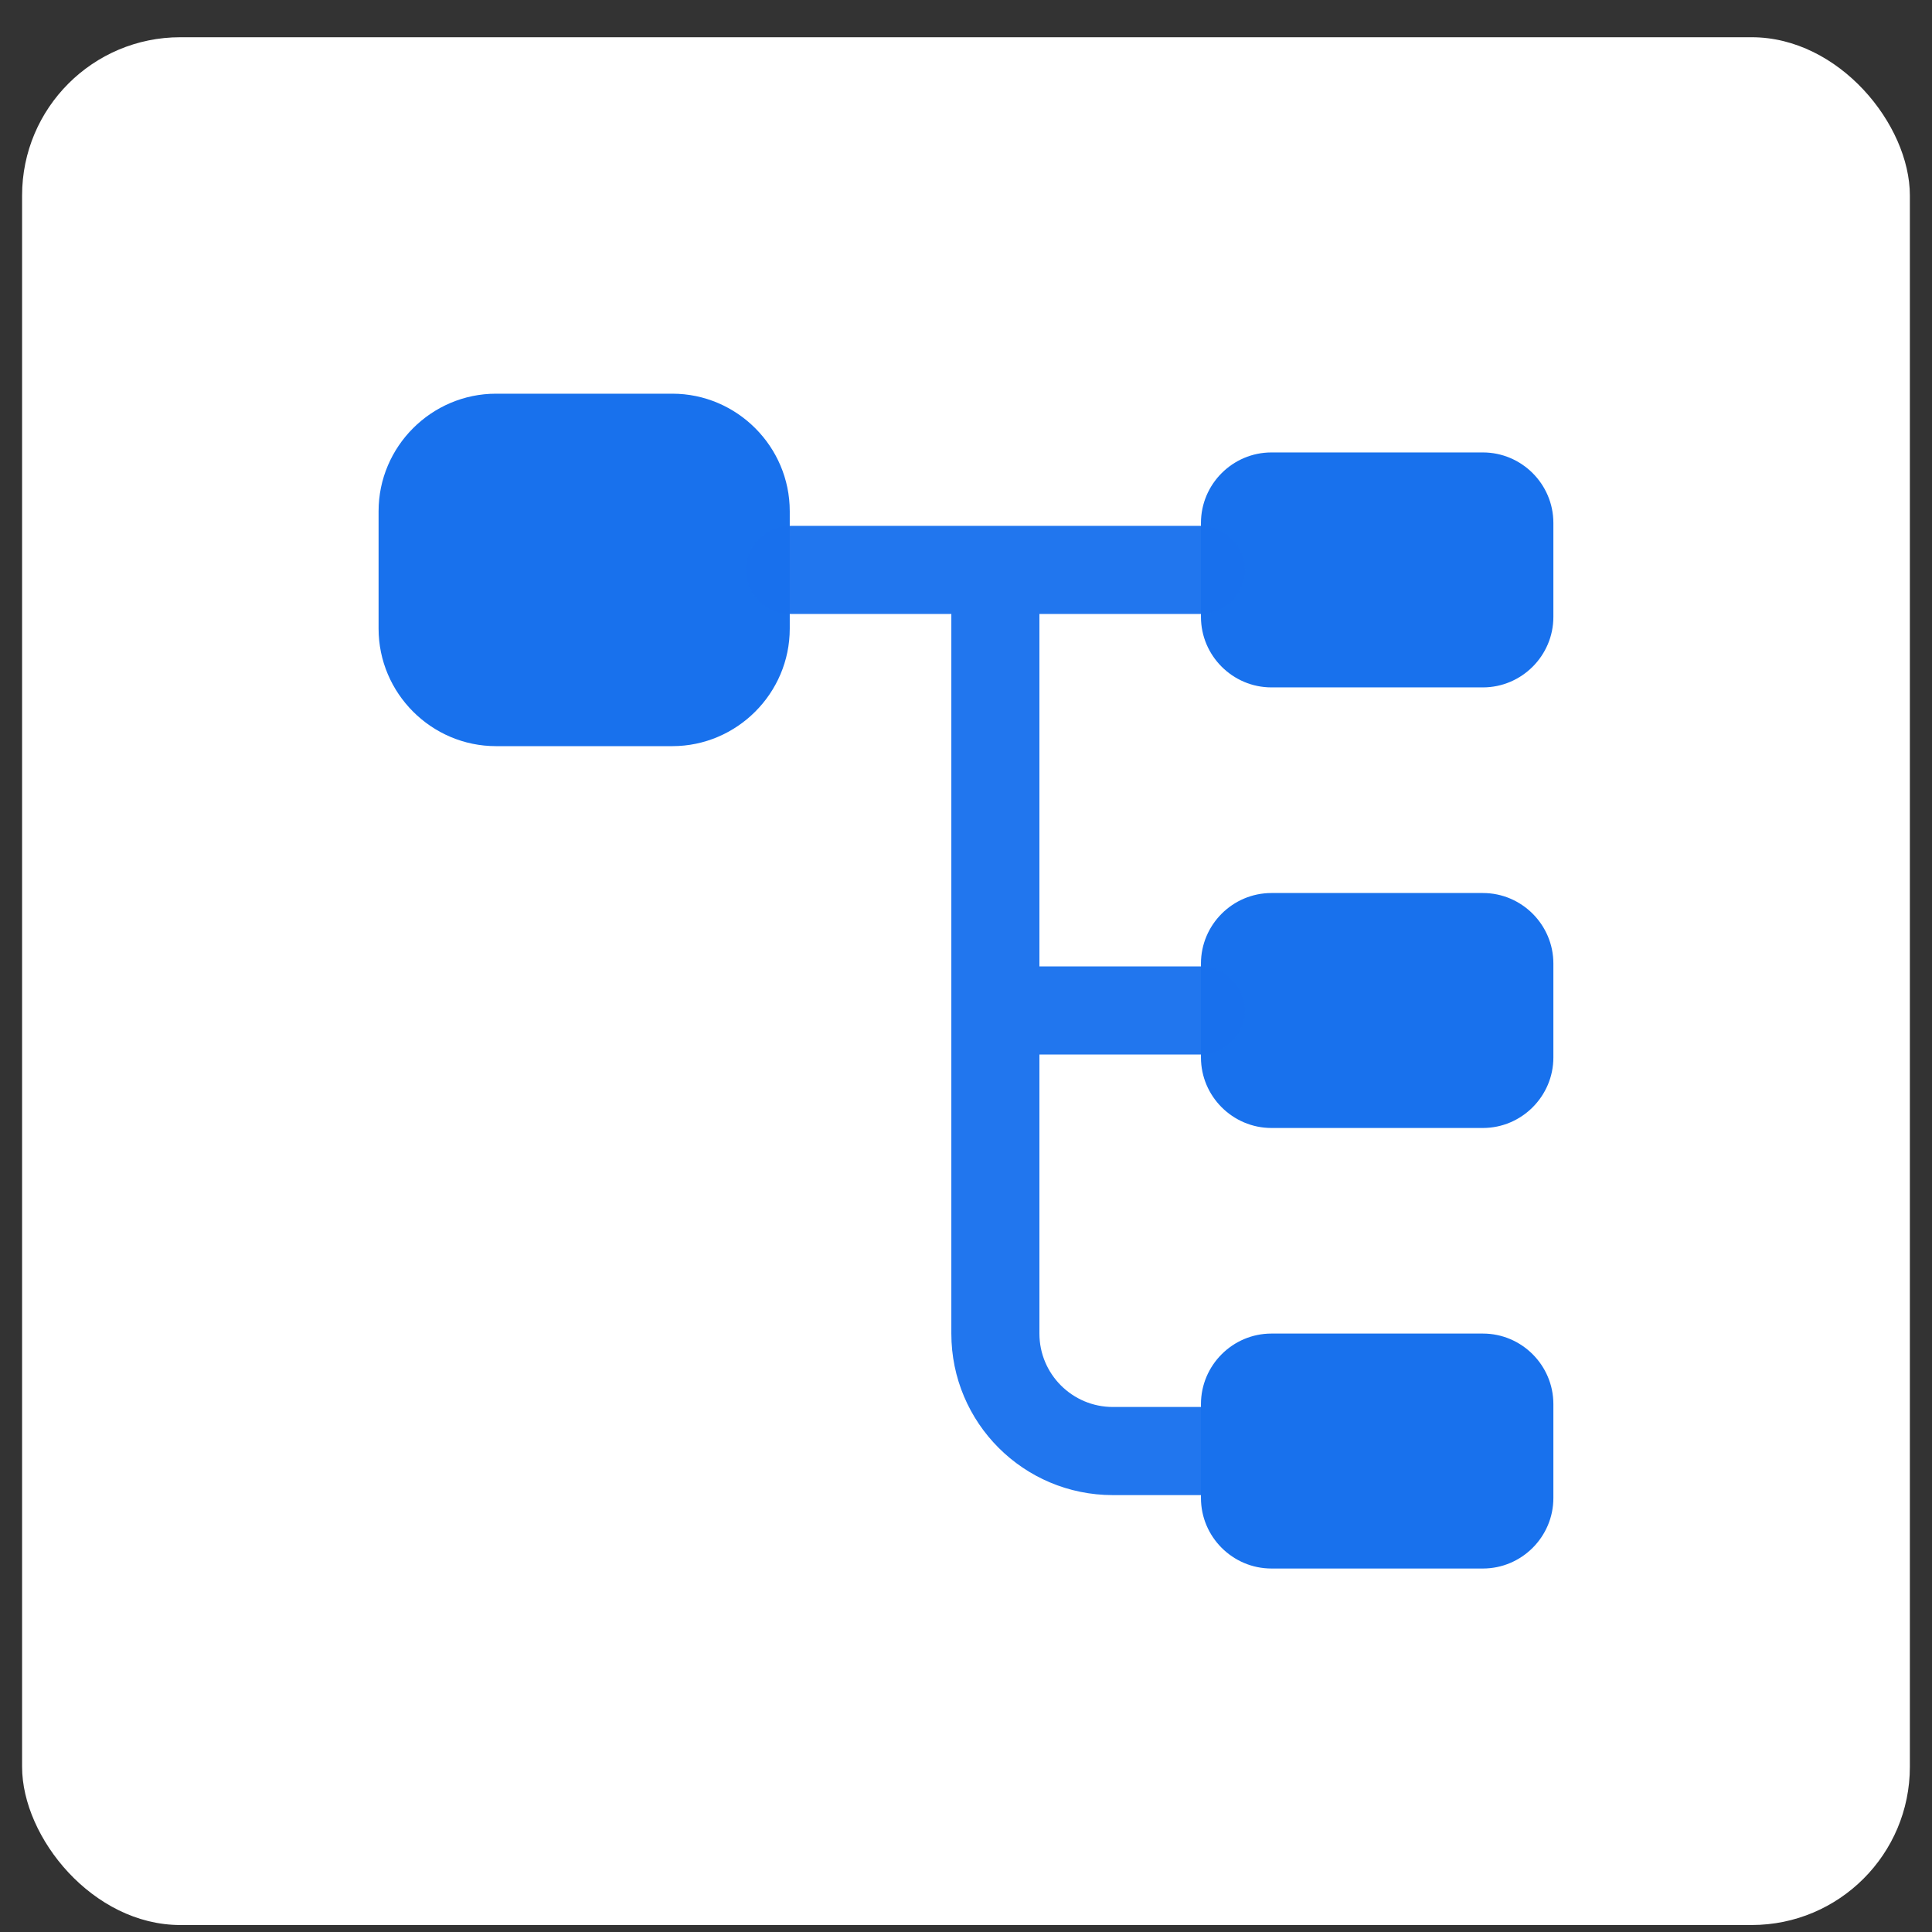
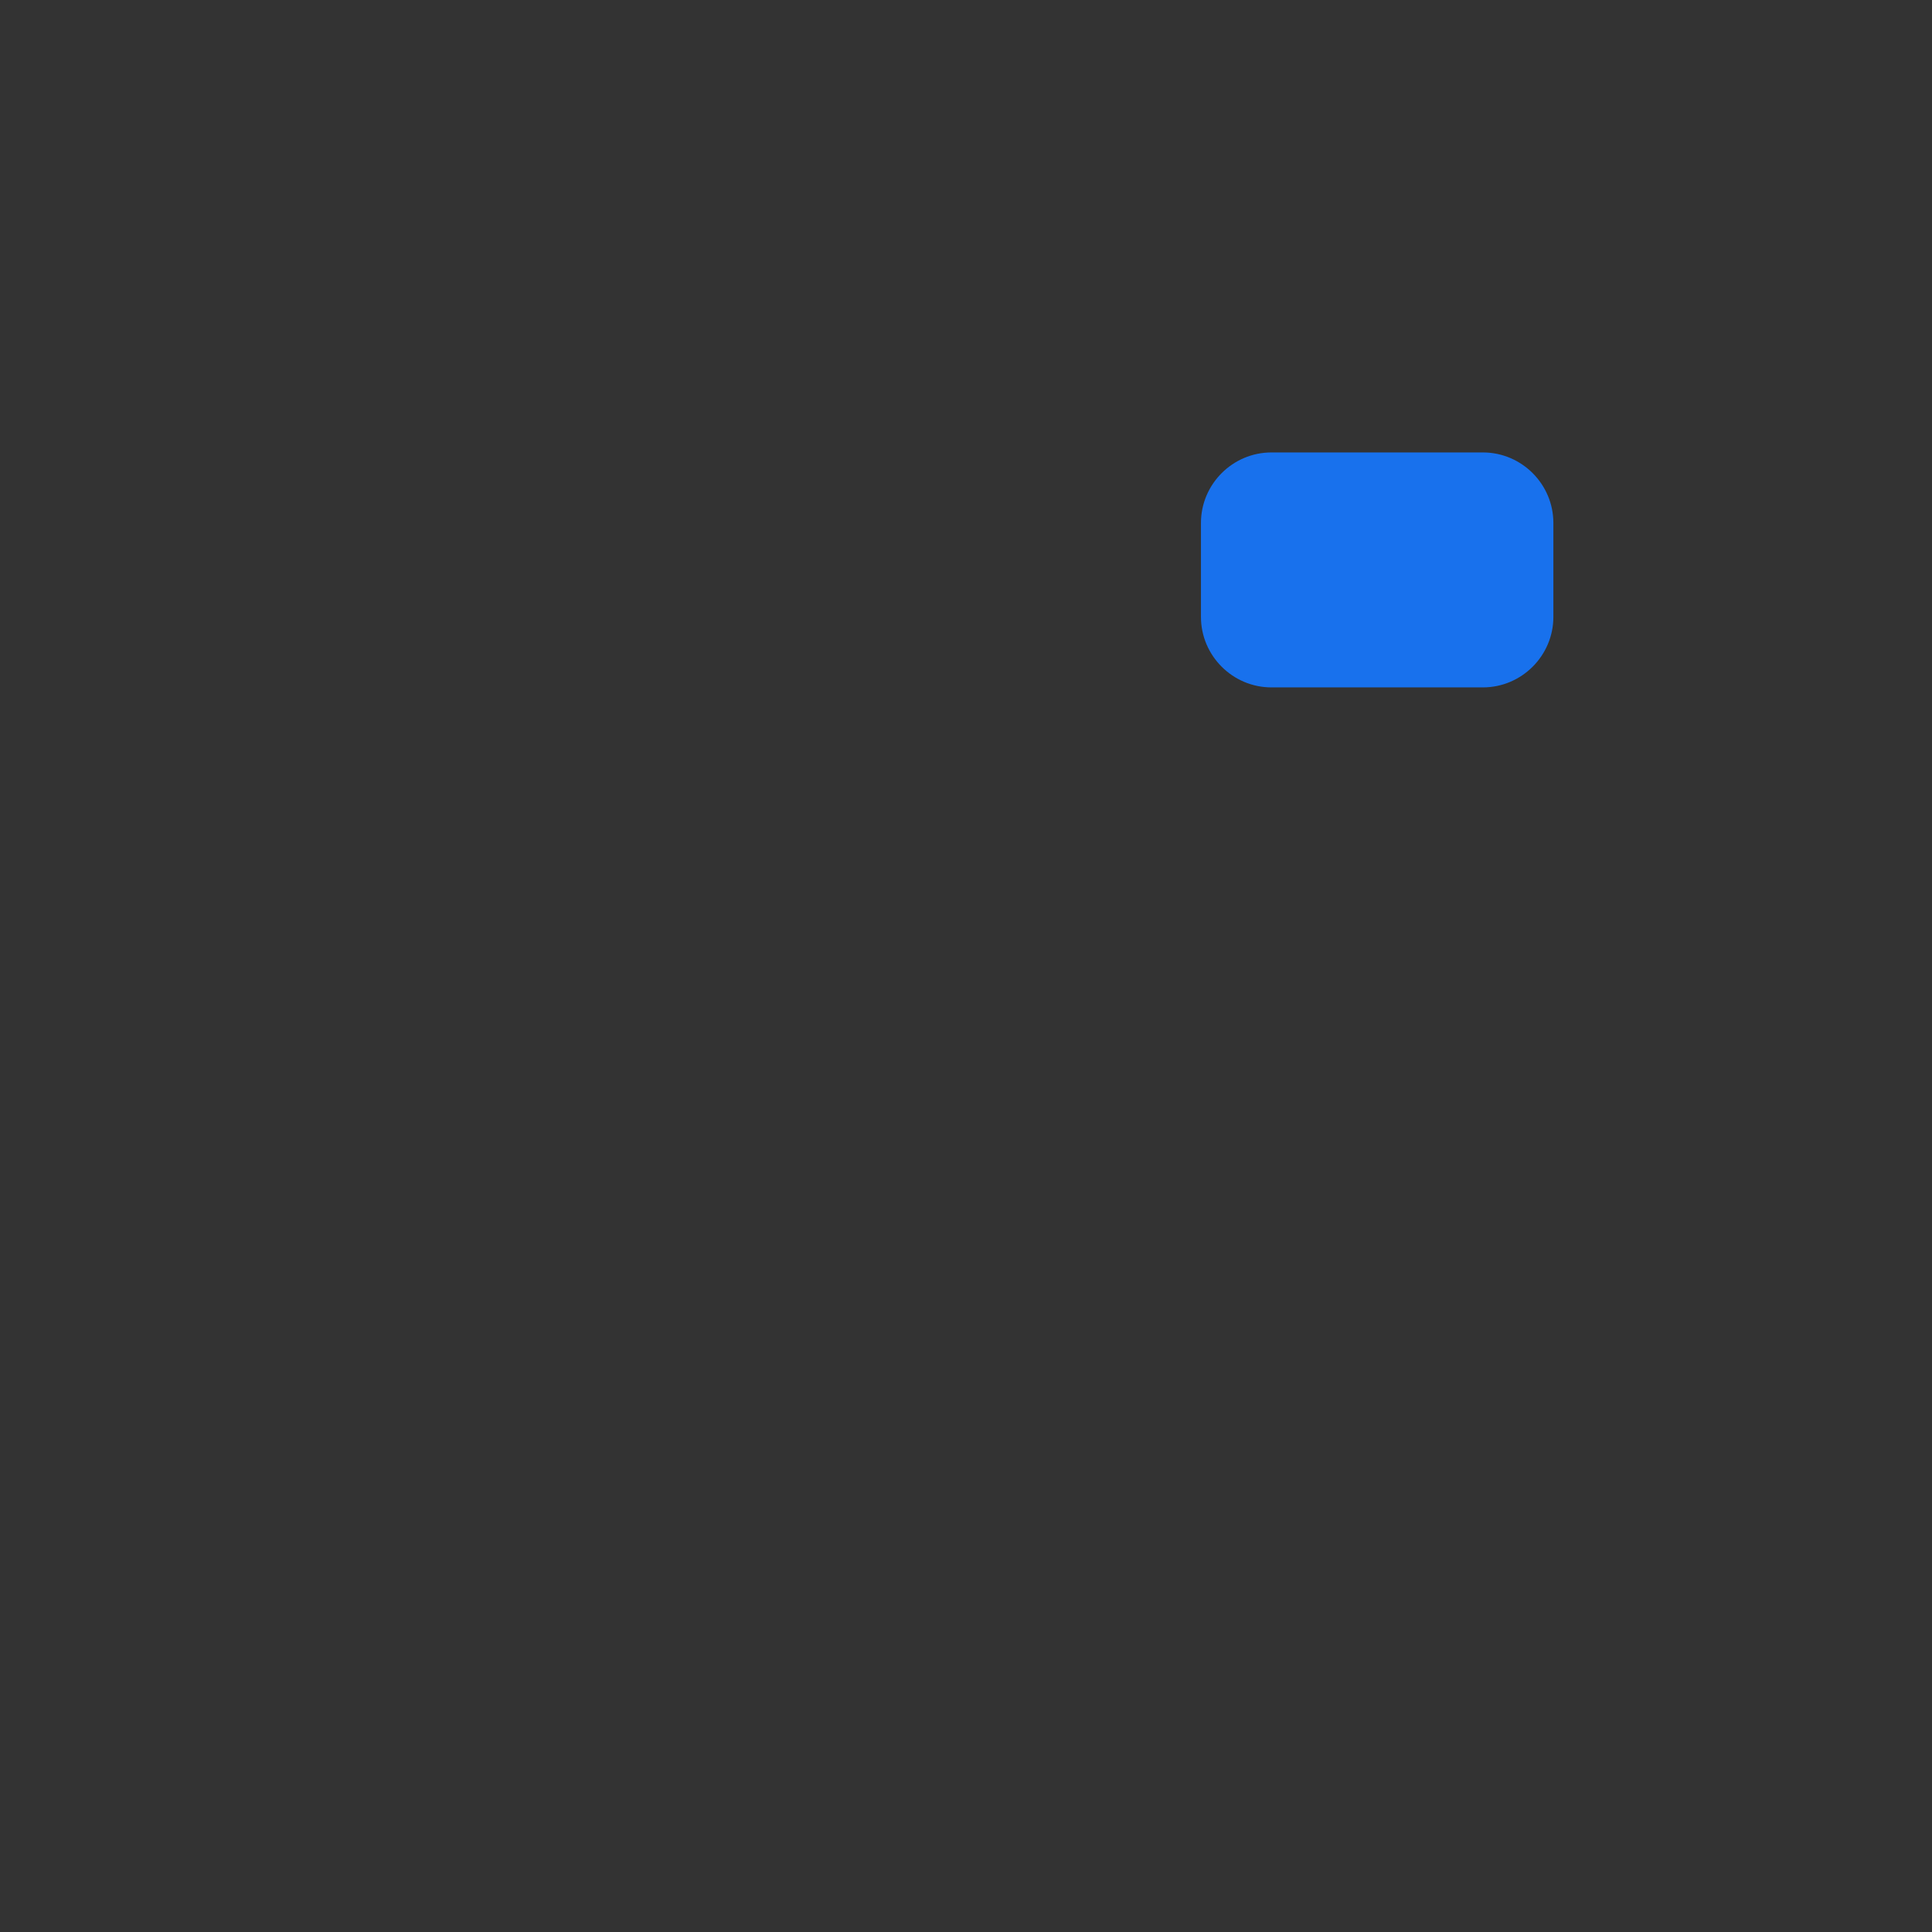
<svg xmlns="http://www.w3.org/2000/svg" width="44" height="44" viewBox="0 0 44 44" fill="none">
  <rect x="0" y="0" width="44" height="44" fill="#333333" stroke="none" />
-   <rect x="0.503" y="0.848" width="42.993" height="42.993" rx="3.603" fill="white" />
-   <path d="M15.311 16.993H11.297C9.826 16.993 8.622 15.789 8.622 14.317V11.642C8.622 10.17 9.826 8.966 11.297 8.966H15.311C16.782 8.966 17.986 10.17 17.986 11.642V14.317C17.986 15.789 16.782 16.993 15.311 16.993Z" fill="#1871ED" />
  <path d="M33.772 15.655H28.956C28.073 15.655 27.351 14.933 27.351 14.05V11.909C27.351 11.026 28.073 10.304 28.956 10.304H33.772C34.655 10.304 35.377 11.026 35.377 11.909V14.05C35.377 14.933 34.655 15.655 33.772 15.655Z" fill="#1871ED" />
-   <path d="M33.772 25.689H28.956C28.073 25.689 27.351 24.966 27.351 24.084V21.943C27.351 21.06 28.073 20.338 28.956 20.338H33.772C34.655 20.338 35.377 21.06 35.377 21.943V24.084C35.377 24.966 34.655 25.689 33.772 25.689Z" fill="#1871ED" />
-   <path opacity="0.96" d="M27.351 24.016C27.9 24.016 28.355 23.561 28.355 23.013C28.355 22.465 27.9 22.01 27.351 22.01H23.672V13.983H27.351C27.9 13.983 28.355 13.528 28.355 12.979C28.355 12.431 27.9 11.976 27.351 11.976H17.987C17.438 11.976 16.983 12.431 16.983 12.979C16.983 13.528 17.438 13.983 17.987 13.983H21.666V30.371C21.666 32.404 23.311 34.05 25.345 34.05H27.351C27.9 34.05 28.355 33.595 28.355 33.047C28.355 32.498 27.9 32.043 27.351 32.043H25.345C24.422 32.043 23.672 31.294 23.672 30.371V24.016H27.351Z" fill="#1871ED" />
-   <path d="M33.772 35.722H28.956C28.073 35.722 27.351 35 27.351 34.117V31.977C27.351 31.093 28.073 30.371 28.956 30.371H33.772C34.655 30.371 35.377 31.093 35.377 31.977V34.117C35.377 35 34.655 35.722 33.772 35.722Z" fill="#1871ED" />
</svg>